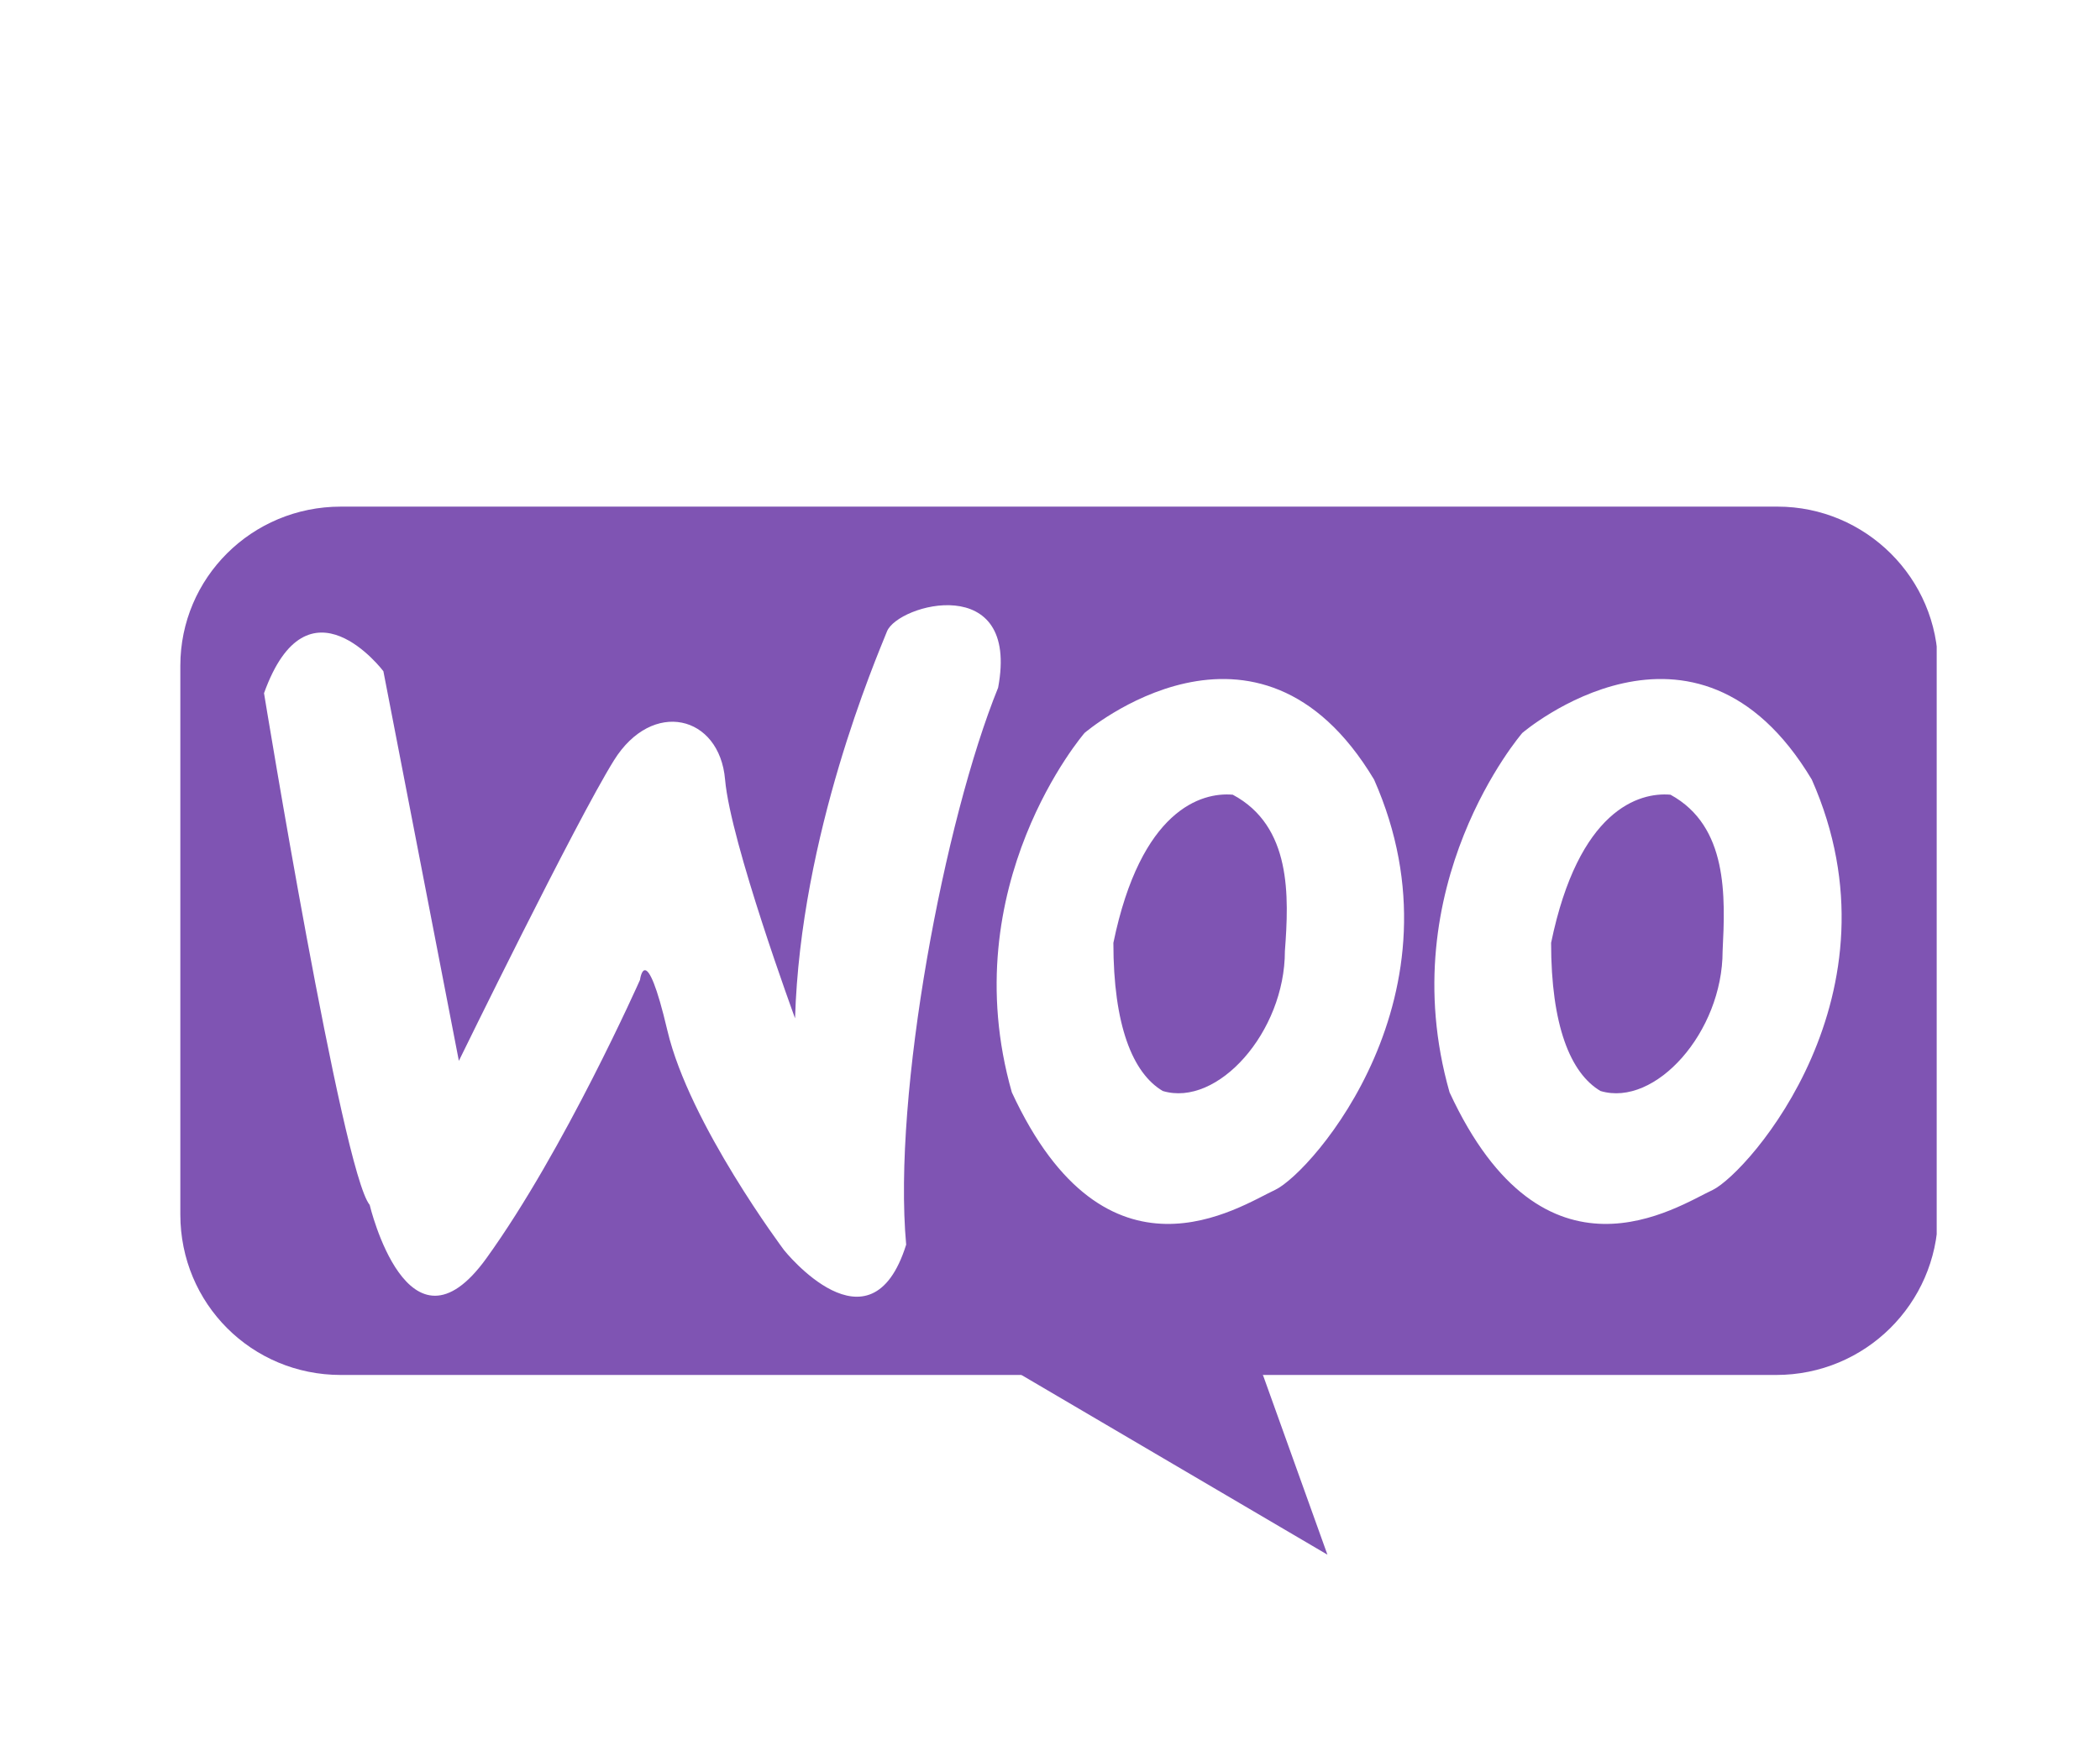
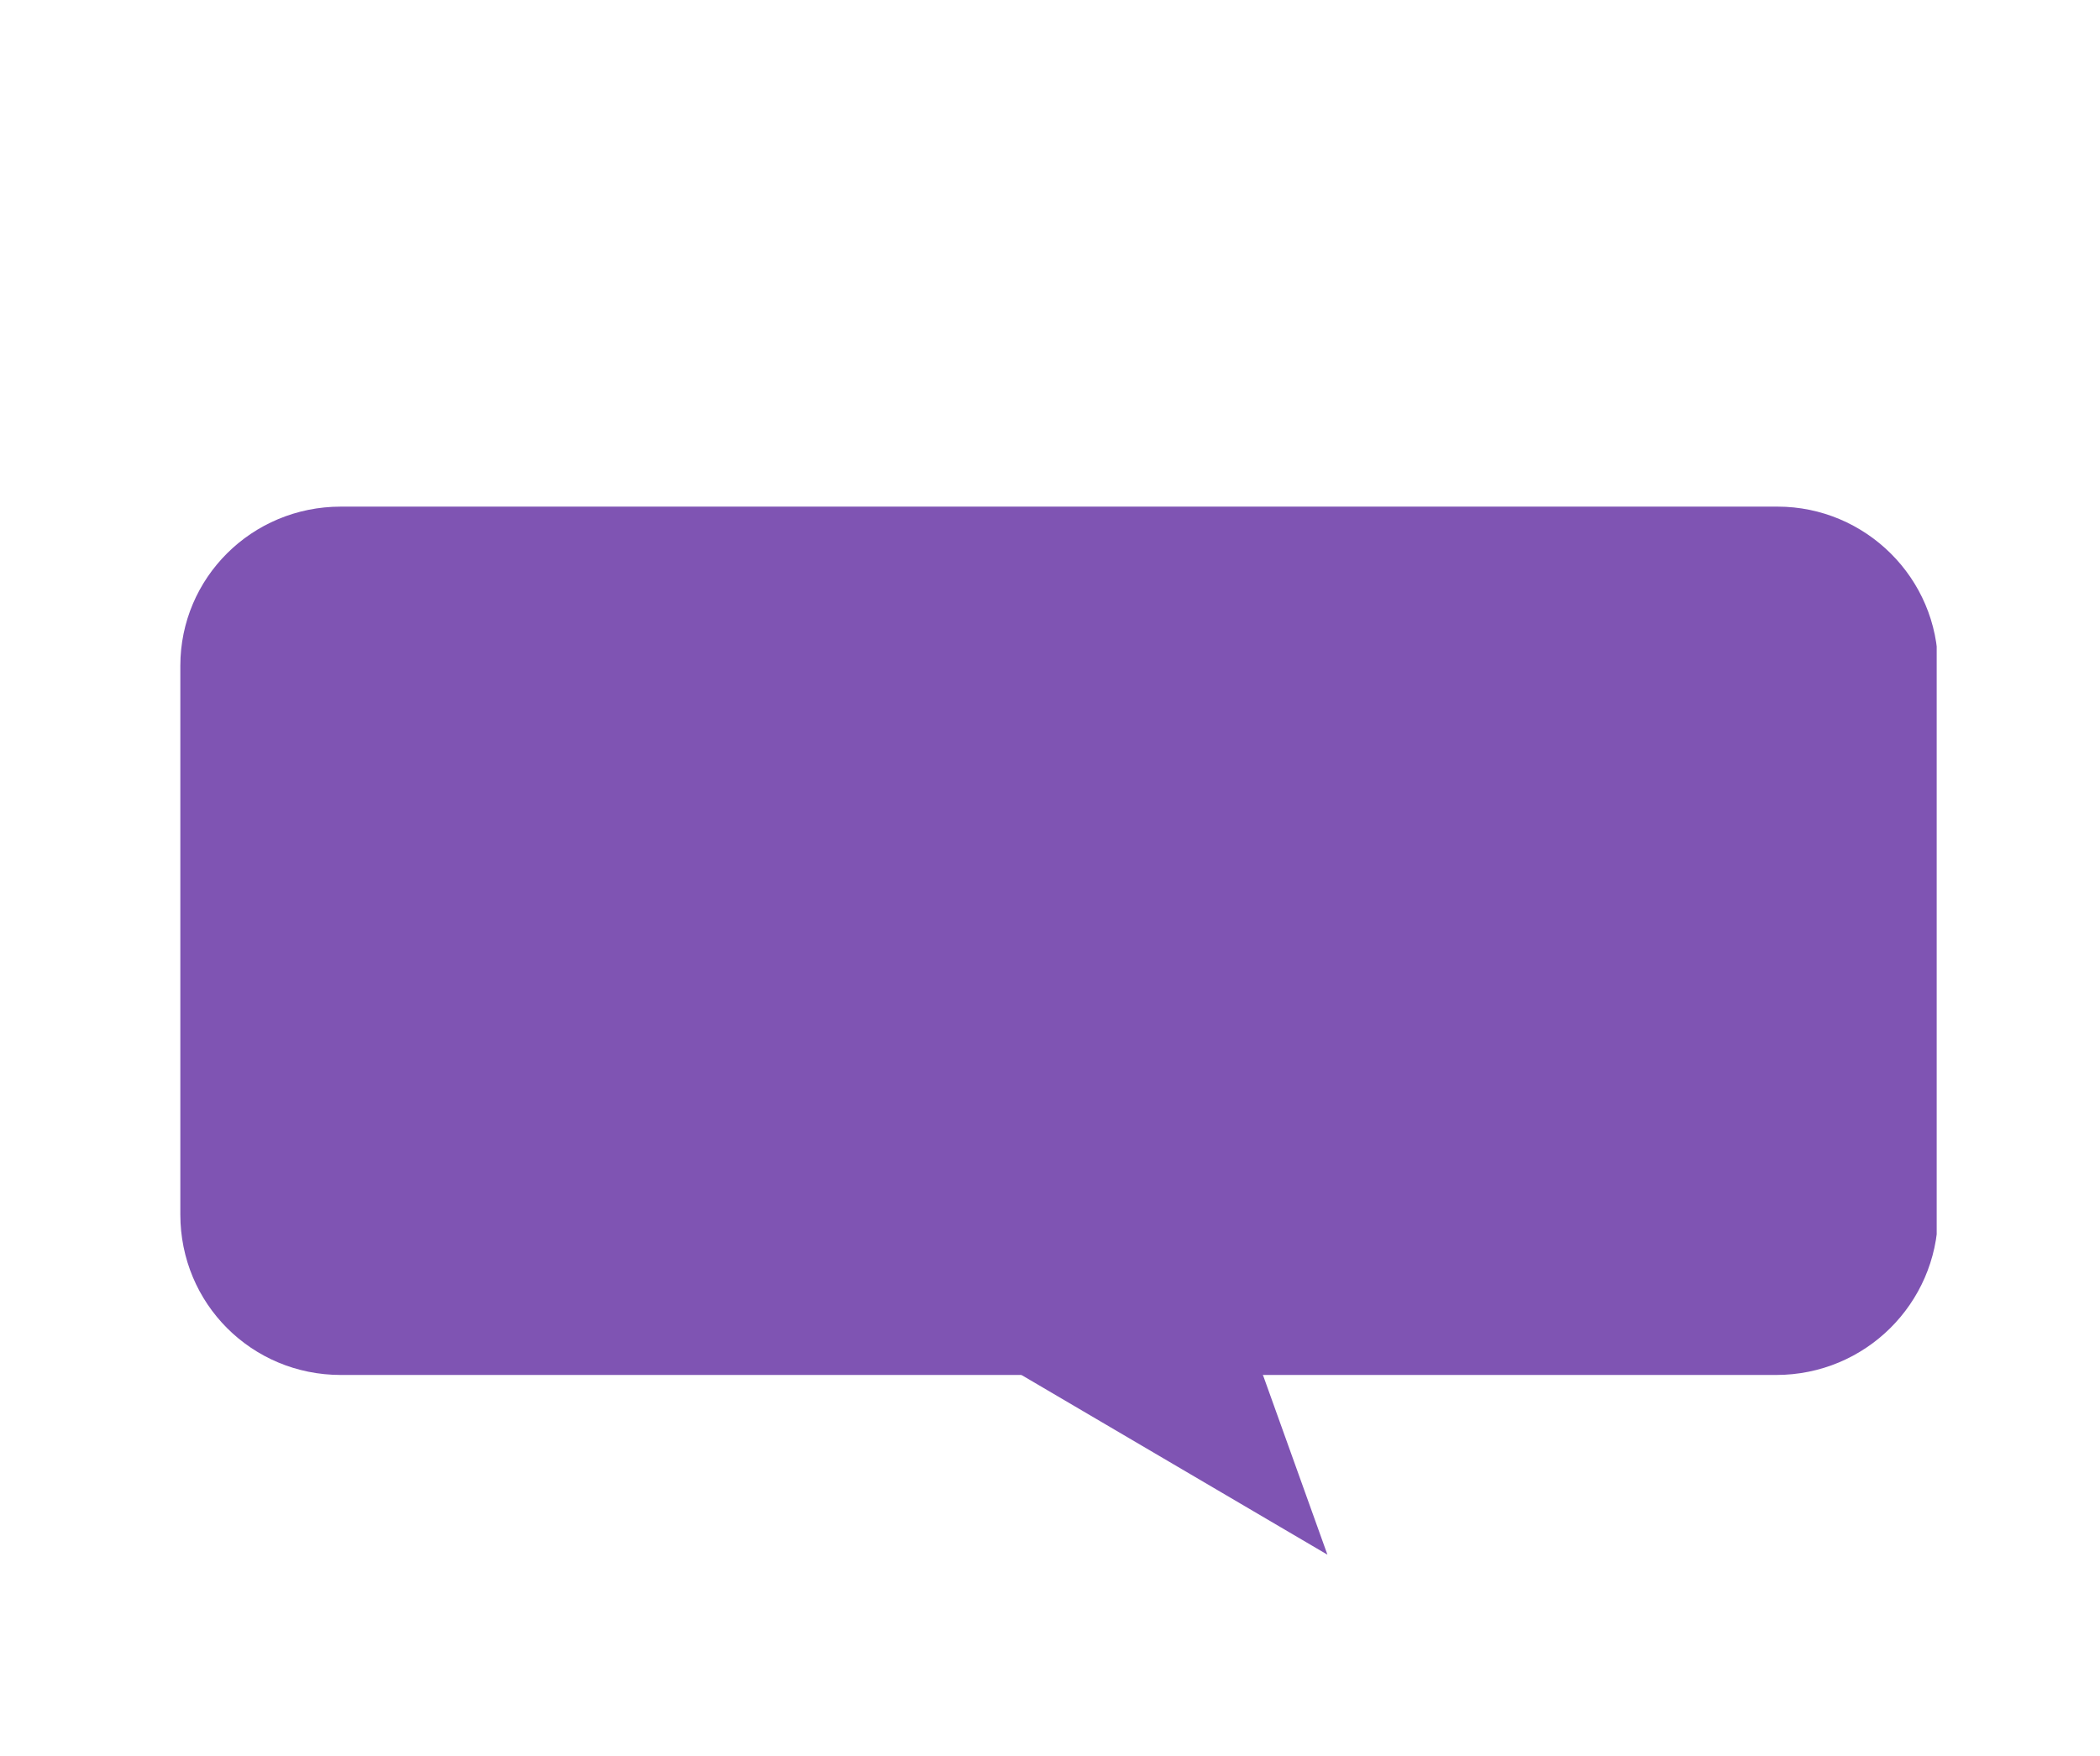
<svg xmlns="http://www.w3.org/2000/svg" width="55" height="46" viewBox="0 0 55 46" fill="none">
  <g clip-path="url(#clip0_155_137)" filter="url(#filter0_d_155_137)">
    <path d="M46.518 32.02H8.927C6.591 32.02 4.723 30.152 4.723 27.816V13.441C4.723 11.141 6.591 9.272 8.927 9.272H46.554C48.854 9.272 50.759 11.141 50.759 13.477V27.852C50.723 30.152 48.854 32.02 46.518 32.02Z" fill="#7F54B3" />
-     <path d="M9.682 27.564C9.682 27.564 10.688 31.805 12.737 28.966C14.785 26.127 16.762 21.67 16.762 21.67C16.762 21.67 16.905 20.556 17.48 23C18.055 25.444 20.535 28.75 20.535 28.75C20.535 28.75 22.799 31.589 23.733 28.606C23.374 24.653 24.74 17.466 26.141 14.016C26.716 10.961 23.518 11.823 23.23 12.542C22.943 13.261 20.966 17.861 20.823 22.677C20.823 22.677 19.134 18.076 18.99 16.423C18.846 14.734 17.085 14.303 16.079 15.92C15.073 17.537 12.018 23.791 12.018 23.791L10.041 13.584C10.041 13.584 8.065 10.961 6.915 14.159C6.915 14.159 8.963 26.701 9.682 27.564ZM35.988 16.423C32.934 11.32 28.405 15.201 28.405 15.201C28.405 15.201 24.955 19.191 26.501 24.617C28.98 29.972 32.466 27.6 33.401 27.169C34.371 26.701 38.468 22.03 35.988 16.423ZM33.652 20.916C33.652 23.036 31.891 25.012 30.454 24.581C29.663 24.114 29.16 22.856 29.16 20.7C29.879 17.214 31.46 16.747 32.287 16.819C33.832 17.645 33.76 19.478 33.652 20.916ZM47.452 16.423C44.398 11.32 39.87 15.201 39.87 15.201C39.87 15.201 36.419 19.191 37.965 24.617C40.444 29.972 43.93 27.6 44.865 27.169C45.799 26.701 49.932 22.03 47.452 16.423ZM45.116 20.916C45.116 23.036 43.355 25.012 41.918 24.581C41.127 24.114 40.624 22.856 40.624 20.7C41.343 17.214 42.924 16.747 43.751 16.819C45.26 17.645 45.188 19.478 45.116 20.916Z" fill="white" />
    <path d="M26.752 32.02L34.766 36.728L33.077 32.02L28.477 30.727L26.752 32.02Z" fill="#7F54B3" />
  </g>
  <defs>
    <filter id="filter0_d_155_137" x="0.723" y="0" width="54" height="54" filterUnits="userSpaceOnUse" color-interpolation-filters="sRGB">
      <feFlood flood-opacity="0" result="BackgroundImageFix" />
      <feColorMatrix in="SourceAlpha" type="matrix" values="0 0 0 0 0 0 0 0 0 0 0 0 0 0 0 0 0 0 127 0" result="hardAlpha" />
      <feOffset dy="4" />
      <feGaussianBlur stdDeviation="2" />
      <feComposite in2="hardAlpha" operator="out" />
      <feColorMatrix type="matrix" values="0 0 0 0 0 0 0 0 0 0 0 0 0 0 0 0 0 0 0.25 0" />
      <feBlend mode="normal" in2="BackgroundImageFix" result="effect1_dropShadow_155_137" />
      <feBlend mode="normal" in="SourceGraphic" in2="effect1_dropShadow_155_137" result="shape" />
    </filter>
    <clipPath id="clip0_155_137">
      <rect width="46" height="46" fill="white" transform="translate(4.723)" />
    </clipPath>
  </defs>
</svg>